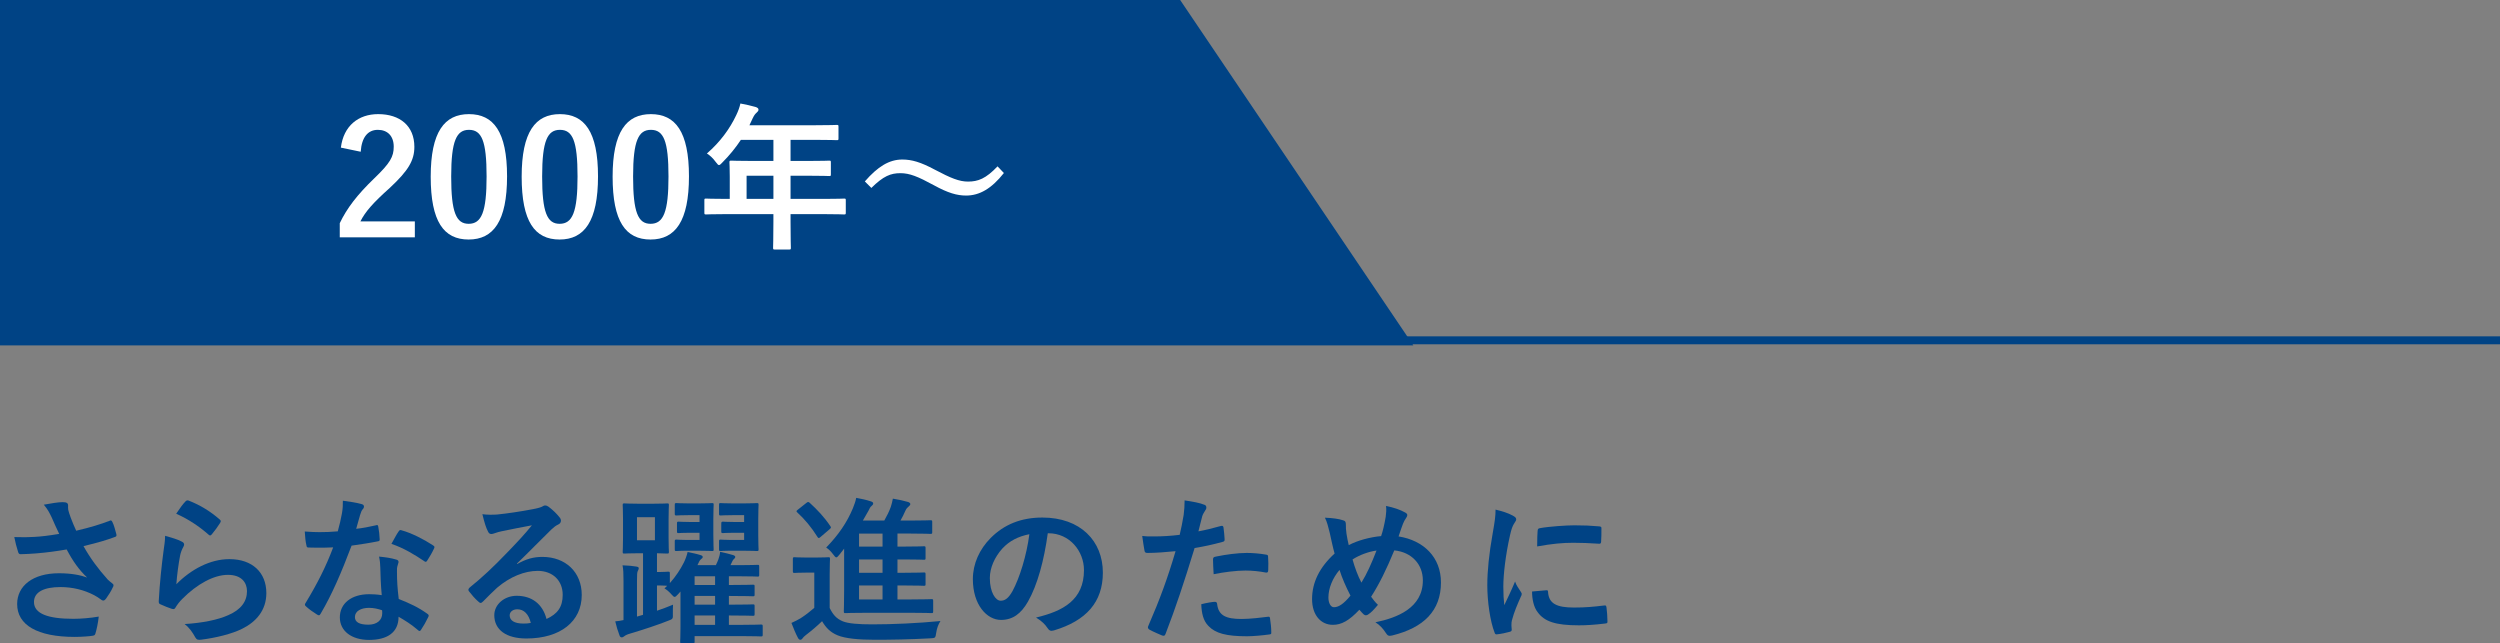
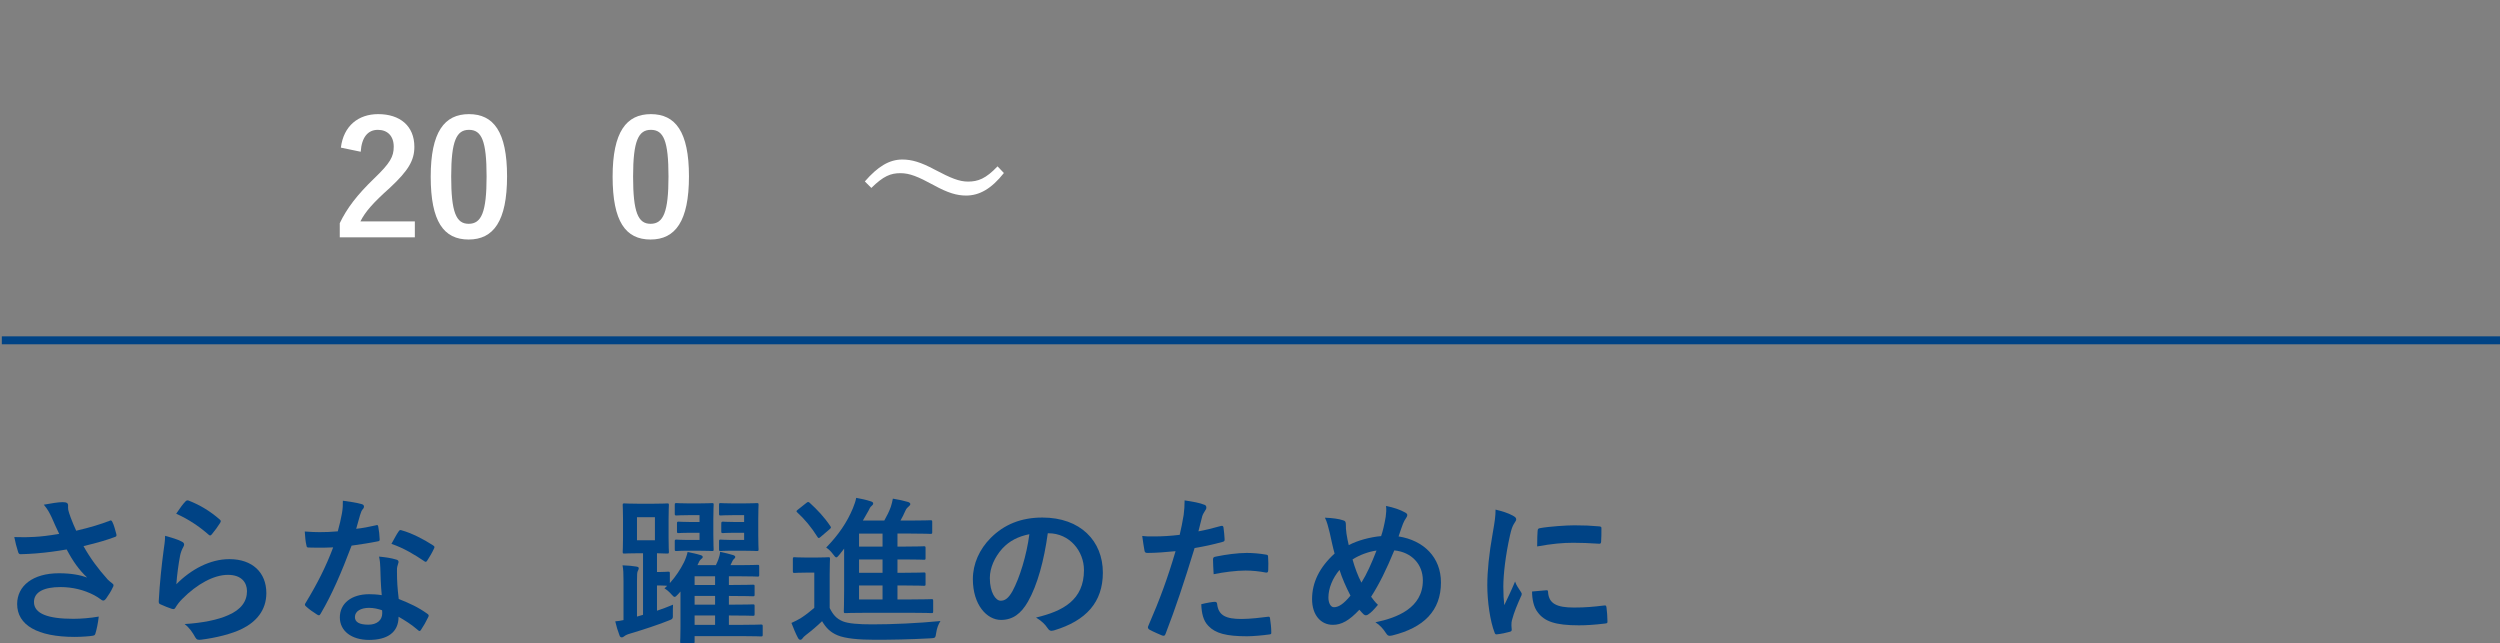
<svg xmlns="http://www.w3.org/2000/svg" id="レイヤー_1" x="0px" y="0px" viewBox="0 0 315 81.05" style="enable-background:new 0 0 315 81.05;" xml:space="preserve">
  <rect x="0" y="0" width="315" height="81.05" fill="#808080" stroke="none" />
  <style type="text/css">	.st0{fill:#004385;}	.st1{fill:#FFFFFF;}	.st2{fill:none;stroke:#004385;stroke-miterlimit:10;}</style>
  <g>
    <g>
      <g>
-         <polygon class="st0" points="178.08,43.52 0,43.52 0,0 148.7,0    " />
        <g>
          <path class="st1" d="M42.95,18.6c0.34-2.74,2.2-4.22,4.7-4.22c2.74,0,4.56,1.48,4.56,4.12c0,1.7-0.74,2.98-3.08,5.16     c-2.1,1.88-3.1,3-3.72,4.24h6.86v2h-9.46v-1.78c0.9-1.88,2.18-3.56,4.36-5.66c2-1.92,2.44-2.72,2.44-3.98     c0-1.34-0.78-2.12-2-2.12c-1.26,0-2.04,0.94-2.16,2.76L42.95,18.6z" />
          <path class="st1" d="M63.89,22.22c0,5.66-1.72,7.96-4.84,7.96c-3.14,0-4.78-2.26-4.78-7.92s1.74-7.88,4.82-7.88     S63.89,16.57,63.89,22.22z M56.85,22.24c0,4.5,0.62,5.96,2.2,5.96c1.62,0,2.26-1.48,2.26-5.96c0-4.5-0.62-5.88-2.22-5.88     C57.53,16.36,56.85,17.72,56.85,22.24z" />
-           <path class="st1" d="M75.35,22.22c0,5.66-1.72,7.96-4.84,7.96c-3.14,0-4.78-2.26-4.78-7.92s1.74-7.88,4.82-7.88     S75.35,16.57,75.35,22.22z M68.31,22.24c0,4.5,0.62,5.96,2.2,5.96c1.62,0,2.26-1.48,2.26-5.96c0-4.5-0.62-5.88-2.22-5.88     C68.99,16.36,68.31,17.72,68.31,22.24z" />
          <path class="st1" d="M86.81,22.22c0,5.66-1.72,7.96-4.84,7.96c-3.14,0-4.78-2.26-4.78-7.92s1.74-7.88,4.82-7.88     S86.81,16.57,86.81,22.22z M79.77,22.24c0,4.5,0.62,5.96,2.2,5.96c1.62,0,2.26-1.48,2.26-5.96c0-4.5-0.62-5.88-2.22-5.88     C80.45,16.36,79.77,17.72,79.77,22.24z" />
-           <path class="st1" d="M91.47,26.98c-1.76,0-2.38,0.04-2.5,0.04c-0.2,0-0.22-0.02-0.22-0.22v-1.58c0-0.18,0.02-0.2,0.22-0.2     c0.12,0,0.74,0.04,2.5,0.04h0.48v-2.8c0-1.14-0.04-1.68-0.04-1.8c0-0.2,0.02-0.22,0.24-0.22c0.12,0,0.8,0.04,2.74,0.04h2.56     v-2.66h-4.1c-0.66,1-1.44,1.96-2.34,2.86c-0.2,0.22-0.32,0.32-0.42,0.32c-0.1,0-0.2-0.12-0.4-0.38     c-0.38-0.52-0.74-0.84-1.12-1.08c1.66-1.44,2.88-3.1,3.7-4.84c0.24-0.5,0.42-0.98,0.52-1.46c0.72,0.14,1.38,0.28,1.92,0.44     c0.24,0.08,0.36,0.18,0.36,0.34c0,0.16-0.1,0.24-0.24,0.38c-0.16,0.14-0.3,0.3-0.5,0.72l-0.4,0.86h8.26     c1.94,0,2.62-0.04,2.74-0.04c0.2,0,0.22,0.02,0.22,0.22v1.48c0,0.2-0.02,0.22-0.22,0.22c-0.12,0-0.8-0.04-2.74-0.04h-3.08v2.66     h2.14c1.96,0,2.62-0.04,2.74-0.04c0.18,0,0.2,0.02,0.2,0.22v1.5c0,0.2-0.02,0.22-0.2,0.22c-0.12,0-0.78-0.04-2.74-0.04h-2.14     v2.92h4.24c1.76,0,2.38-0.04,2.5-0.04c0.2,0,0.22,0.02,0.22,0.2v1.58c0,0.2-0.02,0.22-0.22,0.22c-0.12,0-0.74-0.04-2.5-0.04     h-4.24v0.98c0,2.1,0.04,3.16,0.04,3.26c0,0.2-0.02,0.22-0.22,0.22h-1.78c-0.22,0-0.24-0.02-0.24-0.22     c0-0.12,0.04-1.16,0.04-3.26v-0.98H91.47z M97.45,25.06v-2.92h-3.38v2.92H97.45z" />
          <path class="st1" d="M108.97,22.86c1.62-1.86,3.06-2.76,4.72-2.76c1.2,0,2.34,0.34,4.06,1.26c2.08,1.1,3.12,1.52,4.22,1.52     c1.26,0,2.24-0.36,3.72-1.92l0.8,0.84c-1.56,1.98-3.08,2.84-4.76,2.84c-1.14,0-2.28-0.32-4.06-1.3     c-2.02-1.1-3.06-1.52-4.22-1.52c-1.22,0-2.14,0.36-3.66,1.86L108.97,22.86z" />
        </g>
      </g>
      <g>
        <g>
          <path class="st0" d="M6.52,65.21c-0.28-0.58-0.48-1-1-1.62c0.98-0.18,1.84-0.32,2.38-0.32c0.52,0,0.68,0.14,0.68,0.42     c0,0.18-0.02,0.38,0.02,0.56c0.06,0.24,0.14,0.52,0.32,1c0.24,0.6,0.42,1.08,0.68,1.62c1.82-0.42,3.14-0.84,4.18-1.24     c0.2-0.1,0.26-0.08,0.38,0.14c0.2,0.38,0.38,1.08,0.5,1.54c0.06,0.2-0.02,0.3-0.16,0.34c-0.96,0.36-2.12,0.72-3.98,1.16     c0.82,1.48,1.82,2.84,3.06,4.22c0.16,0.16,0.34,0.3,0.52,0.44c0.12,0.1,0.2,0.16,0.2,0.26c0,0.14-0.06,0.24-0.12,0.34     c-0.14,0.34-0.54,0.98-0.78,1.3c-0.16,0.22-0.26,0.3-0.4,0.3c-0.1,0-0.16-0.04-0.32-0.16c-0.26-0.18-0.44-0.32-0.82-0.52     c-1.3-0.68-2.76-1.02-4.24-1.02c-2.08,0-3.34,0.62-3.34,1.88c0,1.5,1.82,2.12,4.96,2.12c0.98,0,2.16-0.1,3.2-0.28     c-0.08,0.8-0.28,1.7-0.42,2.14c-0.06,0.2-0.14,0.24-0.38,0.28c-0.36,0.06-1.38,0.14-2.22,0.14c-4.72,0-7.26-1.5-7.26-4.14     c0-2.28,1.96-3.88,5.26-3.88c1.62,0,2.74,0.24,3.56,0.54C10,71.85,9.2,70.75,8.4,69.23c-1.26,0.22-2.42,0.38-3.86,0.5     c-0.54,0.04-1.46,0.1-1.96,0.1c-0.18,0-0.26-0.12-0.32-0.36c-0.2-0.62-0.3-1.04-0.46-1.8c1.02,0.04,1.84,0.02,2.5-0.02     c0.84-0.04,1.84-0.16,3.16-0.38C7.12,66.55,6.84,65.97,6.52,65.21z" />
          <path class="st0" d="M22.88,68.23c0.22,0.1,0.32,0.22,0.32,0.38c0,0.1-0.04,0.2-0.1,0.3c-0.18,0.32-0.32,0.68-0.4,1.06     c-0.2,1.02-0.4,2.5-0.48,3.64c1.84-1.86,4.24-3.16,6.68-3.16c2.92,0,4.66,1.7,4.66,4.28c0,2.18-1.3,3.62-3.02,4.48     c-1.34,0.68-3.4,1.16-5.12,1.38c-0.44,0.06-0.62,0.04-0.8-0.26c-0.38-0.68-0.74-1.22-1.36-1.7c2.24-0.14,4.16-0.52,5.5-1.12     c1.62-0.7,2.36-1.74,2.36-3.02c0-1.08-0.68-2.06-2.4-2.06c-1.76,0-3.88,1.14-5.76,3.04c-0.36,0.36-0.62,0.7-0.86,1.1     c-0.12,0.2-0.2,0.2-0.46,0.14c-0.46-0.16-0.94-0.34-1.36-0.54c-0.2-0.08-0.28-0.12-0.28-0.4c0.12-2.32,0.38-4.68,0.62-6.46     c0.08-0.6,0.18-1.12,0.18-1.8C21.58,67.73,22.42,67.97,22.88,68.23z M23.38,63.17c0.1-0.1,0.22-0.16,0.38-0.1     c1.48,0.58,2.72,1.34,3.92,2.38c0.1,0.08,0.14,0.14,0.14,0.22c0,0.06-0.04,0.14-0.1,0.24c-0.26,0.42-0.68,1-1.02,1.4     c-0.08,0.1-0.16,0.16-0.22,0.16c-0.08,0-0.14-0.04-0.24-0.14c-1.12-0.98-2.46-1.9-4.04-2.6C22.68,64.01,23.06,63.49,23.38,63.17     z" />
          <path class="st0" d="M47.36,66.19c0.18-0.06,0.26-0.06,0.3,0.16c0.1,0.5,0.16,1.1,0.18,1.62c0,0.18-0.08,0.22-0.24,0.24     c-1.08,0.22-2.06,0.36-3.3,0.54c-1.28,3.38-2.46,6.14-3.9,8.58c-0.08,0.14-0.14,0.2-0.22,0.2c-0.06,0-0.14-0.04-0.24-0.1     c-0.46-0.28-1.04-0.7-1.38-1.02c-0.1-0.08-0.14-0.14-0.14-0.22c0-0.06,0.02-0.14,0.1-0.24c1.5-2.48,2.56-4.58,3.46-6.98     c-0.76,0.04-1.38,0.04-2,0.04c-0.44,0-0.6,0-1.1-0.02c-0.2,0-0.24-0.06-0.28-0.32c-0.1-0.38-0.16-1.04-0.2-1.7     c0.82,0.06,1.28,0.08,1.86,0.08c0.78,0,1.38-0.02,2.3-0.1c0.24-0.84,0.38-1.52,0.52-2.24c0.12-0.7,0.12-1,0.12-1.62     c0.86,0.12,1.72,0.24,2.34,0.42c0.2,0.04,0.32,0.16,0.32,0.3c0,0.16-0.06,0.26-0.18,0.38c-0.12,0.16-0.2,0.34-0.32,0.74     c-0.14,0.48-0.3,1.1-0.48,1.7C45.66,66.55,46.58,66.37,47.36,66.19z M47.92,71.55c-0.02-0.54-0.04-0.86-0.16-1.42     c0.98,0.1,1.5,0.18,2.18,0.38c0.18,0.04,0.28,0.14,0.28,0.32c0,0.04-0.04,0.18-0.12,0.42c-0.08,0.24-0.1,0.48-0.08,0.82     c0,1.18,0.06,2.04,0.22,3.4c1.44,0.58,2.42,1.02,3.6,1.86c0.2,0.14,0.22,0.22,0.12,0.42c-0.3,0.62-0.58,1.12-0.92,1.62     c-0.06,0.1-0.12,0.14-0.18,0.14c-0.06,0-0.12-0.04-0.2-0.12c-0.88-0.76-1.62-1.2-2.44-1.68c0,2-1.44,2.92-3.72,2.92     c-2.2,0-3.68-1.12-3.68-2.84c0-1.74,1.44-2.92,3.7-2.92c0.38,0,0.94,0.02,1.58,0.12C47.98,73.71,47.94,72.49,47.92,71.55z      M46.5,76.59c-1,0-1.78,0.4-1.78,1.16c0,0.64,0.56,0.96,1.7,0.96c1.08,0,1.74-0.58,1.74-1.42c0-0.18,0-0.28-0.02-0.4     C47.66,76.73,47.12,76.59,46.5,76.59z M50.22,66.97c0.12-0.2,0.22-0.22,0.42-0.14c1.18,0.32,2.76,1.12,3.92,1.88     c0.12,0.08,0.18,0.14,0.18,0.22c0,0.06-0.02,0.14-0.08,0.24c-0.2,0.44-0.56,1.06-0.84,1.48c-0.06,0.1-0.12,0.14-0.18,0.14     s-0.1-0.02-0.18-0.08c-1.18-0.8-2.62-1.68-4.14-2.18C49.66,67.93,49.96,67.33,50.22,66.97z" />
-           <path class="st0" d="M65.16,71.07c1.12-0.64,2.06-0.9,3.18-0.9c2.92,0,4.96,1.92,4.96,4.8c0,3.34-2.7,5.48-6.98,5.48     c-2.52,0-4.04-1.08-4.04-2.94c0-1.34,1.26-2.44,2.82-2.44c1.88,0,3.26,1,3.76,2.92c1.4-0.64,2.04-1.52,2.04-3.04     c0-1.82-1.28-3.02-3.14-3.02c-1.66,0-3.5,0.74-5.12,2.12c-0.58,0.52-1.14,1.1-1.74,1.7c-0.14,0.14-0.24,0.22-0.34,0.22     c-0.08,0-0.18-0.06-0.3-0.18c-0.42-0.36-0.86-0.88-1.18-1.3c-0.12-0.16-0.06-0.3,0.1-0.46c1.56-1.26,2.94-2.54,4.74-4.42     c1.24-1.28,2.18-2.28,3.1-3.42c-1.2,0.22-2.62,0.5-3.86,0.76c-0.26,0.06-0.52,0.12-0.84,0.24c-0.1,0.04-0.3,0.1-0.4,0.1     c-0.2,0-0.34-0.1-0.44-0.34c-0.24-0.46-0.42-1.02-0.7-2.16c0.6,0.08,1.26,0.08,1.86,0.04c1.22-0.12,2.98-0.38,4.54-0.68     c0.5-0.1,0.9-0.2,1.1-0.3c0.1-0.06,0.28-0.16,0.38-0.16c0.2,0,0.32,0.06,0.46,0.16c0.6,0.46,1,0.86,1.34,1.28     c0.16,0.18,0.22,0.32,0.22,0.48c0,0.2-0.12,0.38-0.34,0.48c-0.34,0.16-0.5,0.3-0.88,0.64c-1.46,1.42-2.8,2.82-4.32,4.28     L65.16,71.07z M65.18,76.77c-0.58,0-0.96,0.34-0.96,0.76c0,0.62,0.54,1.04,1.74,1.04c0.36,0,0.62-0.02,0.92-0.08     C66.62,77.39,66.02,76.77,65.18,76.77z" />
          <path class="st0" d="M85.42,74.89c-0.2,0.22-0.32,0.32-0.42,0.32c-0.1,0-0.2-0.1-0.4-0.32c-0.3-0.34-0.54-0.54-0.88-0.76     c0.12-0.1,0.24-0.2,0.34-0.32c-0.12,0-0.36-0.04-0.86-0.04h-0.42v3.18c0.64-0.22,1.32-0.46,2.02-0.76     c-0.02,0.34-0.02,0.76-0.02,1.12c0.02,0.66,0.02,0.68-0.58,0.9c-1.48,0.58-3,1.08-4.8,1.62c-0.36,0.1-0.6,0.22-0.72,0.32     c-0.1,0.08-0.22,0.16-0.34,0.16c-0.14,0-0.22-0.08-0.28-0.24c-0.22-0.58-0.4-1.16-0.54-1.78c0.34-0.02,0.68-0.08,1.04-0.16     v-5.02c0-0.9-0.02-1.34-0.12-1.88c0.66,0.02,1.34,0.08,1.76,0.16c0.18,0.04,0.28,0.08,0.28,0.2c0,0.14-0.06,0.24-0.12,0.36     c-0.08,0.14-0.1,0.46-0.1,1.22v4.52l0.76-0.22v-7.76h-0.56c-1.24,0-1.64,0.04-1.78,0.04c-0.2,0-0.22-0.02-0.22-0.24     c0-0.12,0.04-0.6,0.04-1.72v-2.4c0-1.12-0.04-1.6-0.04-1.74c0-0.2,0.02-0.22,0.22-0.22c0.14,0,0.54,0.04,1.78,0.04h1.82     c1.28,0,1.64-0.04,1.78-0.04c0.2,0,0.22,0.02,0.22,0.22c0,0.12-0.04,0.62-0.04,1.74v2.4c0,1.12,0.04,1.6,0.04,1.72     c0,0.22-0.02,0.24-0.22,0.24c-0.12,0-0.42-0.02-1.28-0.04v2.36h0.42c0.64,0,0.84-0.04,0.96-0.04c0.22,0,0.24,0.02,0.24,0.22     v1.22c0.74-0.82,1.34-1.74,1.76-2.58c0.16-0.32,0.38-0.86,0.48-1.34c0.56,0.12,1.16,0.24,1.58,0.38     c0.22,0.06,0.32,0.12,0.32,0.24s-0.06,0.18-0.18,0.26c-0.2,0.14-0.3,0.4-0.48,0.78h2.32c0.14-0.28,0.24-0.54,0.32-0.74     c0.1-0.3,0.18-0.56,0.22-0.94c0.58,0.12,1.18,0.28,1.6,0.4c0.2,0.06,0.3,0.14,0.3,0.24c0,0.14-0.1,0.2-0.18,0.28     s-0.14,0.16-0.18,0.26l-0.24,0.5h1.12c1.62,0,2.16-0.04,2.28-0.04c0.2,0,0.22,0.02,0.22,0.22v1.04c0,0.2-0.02,0.22-0.22,0.22     c-0.12,0-0.66-0.04-2.28-0.04h-1.32v1.1h0.06c2.08,0,2.84-0.04,2.96-0.04c0.2,0,0.22,0.02,0.22,0.22v1.02     c0,0.2-0.02,0.22-0.22,0.22c-0.12,0-0.88-0.04-2.96-0.04h-0.06v1.1h0.06c2.08,0,2.84-0.04,2.96-0.04c0.2,0,0.22,0.02,0.22,0.22     v1c0,0.2-0.02,0.22-0.22,0.22c-0.12,0-0.88-0.04-2.96-0.04h-0.06v1.18h1.66c1.7,0,2.24-0.04,2.36-0.04     c0.22,0,0.24,0.02,0.24,0.22v1.06c0,0.2-0.02,0.22-0.24,0.22c-0.12,0-0.66-0.04-2.36-0.04h-5.98v0.68c0,0.2-0.02,0.22-0.22,0.22     h-1.4c-0.18,0-0.2-0.02-0.2-0.22c0-0.12,0.04-0.5,0.04-1.76v-4.54L85.42,74.89z M82.52,65.17h-2.26v2.9h2.26V65.17z      M87.94,63.43c1.16,0,1.66-0.04,1.78-0.04c0.18,0,0.2,0.02,0.2,0.22c0,0.12-0.04,0.66-0.04,1.8v2c0,1.16,0.04,1.68,0.04,1.8     c0,0.2-0.02,0.22-0.2,0.22c-0.12,0-0.62-0.04-1.78-0.04h-1.56c-0.72,0-1,0.04-1.12,0.04c-0.22,0-0.24-0.02-0.24-0.22v-1     c0-0.2,0.02-0.22,0.24-0.22c0.12,0,0.4,0.04,1.12,0.04h1.76v-0.9h-1.28c-0.9,0-1.22,0.04-1.34,0.04c-0.2,0-0.22-0.02-0.22-0.24     v-0.96c0-0.22,0.02-0.24,0.22-0.24c0.12,0,0.44,0.04,1.34,0.04h1.28v-0.86h-1.36c-1.08,0-1.4,0.04-1.52,0.04     c-0.22,0-0.24-0.02-0.24-0.22v-1.12c0-0.2,0.02-0.22,0.24-0.22c0.12,0,0.44,0.04,1.52,0.04H87.94z M90.1,73.71v-1.1h-2.58v1.1     H90.1z M90.1,76.19v-1.1h-2.58v1.1H90.1z M90.1,78.73v-1.18h-2.58v1.18H90.1z M93.62,63.43c1.12,0,1.62-0.04,1.74-0.04     c0.2,0,0.22,0.02,0.22,0.22c0,0.12-0.04,0.66-0.04,1.8v2c0,1.16,0.04,1.68,0.04,1.8c0,0.2-0.02,0.22-0.22,0.22     c-0.12,0-0.62-0.04-1.74-0.04h-1.66c-0.72,0-1,0.04-1.14,0.04c-0.2,0-0.22-0.02-0.22-0.22v-1c0-0.2,0.02-0.22,0.22-0.22     c0.14,0,0.42,0.04,1.14,0.04h1.8v-0.9h-1.32c-0.88,0-1.22,0.04-1.34,0.04c-0.2,0-0.22-0.02-0.22-0.24v-0.84     c0-0.34,0.02-0.36,0.22-0.36c0.12,0,0.46,0.04,1.34,0.04h1.32v-0.86h-1.4c-1.1,0-1.4,0.04-1.54,0.04c-0.2,0-0.22-0.02-0.22-0.22     v-1.12c0-0.2,0.02-0.22,0.22-0.22c0.14,0,0.44,0.04,1.54,0.04H93.62z" />
          <path class="st0" d="M104.54,76.61c0.42,0.84,0.84,1.34,1.66,1.68c0.7,0.28,1.96,0.38,3.7,0.38c2.58,0,5.74-0.14,8.6-0.42     c-0.28,0.42-0.46,0.94-0.54,1.5c-0.1,0.64-0.1,0.64-0.74,0.68c-2.54,0.14-4.92,0.18-7,0.18c-2.06,0-3.72-0.16-4.68-0.56     c-0.92-0.38-1.46-0.94-1.96-1.78c-0.62,0.6-1.32,1.2-2.06,1.76c-0.2,0.16-0.32,0.28-0.4,0.4c-0.1,0.14-0.18,0.18-0.3,0.18     c-0.08,0-0.2-0.08-0.28-0.24c-0.28-0.52-0.54-1.16-0.82-1.88c0.52-0.24,0.8-0.38,1.2-0.62c0.56-0.36,1.18-0.84,1.68-1.28v-4.44     h-1c-1.08,0-1.36,0.04-1.46,0.04c-0.22,0-0.24-0.02-0.24-0.24v-1.52c0-0.2,0.02-0.22,0.24-0.22c0.1,0,0.38,0.04,1.46,0.04h1.26     c1.06,0,1.38-0.04,1.5-0.04c0.2,0,0.22,0.02,0.22,0.22c0,0.12-0.04,0.68-0.04,1.9V76.61z M101.6,63.37     c0.1-0.08,0.16-0.12,0.24-0.12c0.04,0,0.1,0.04,0.18,0.1c0.94,0.86,1.84,1.8,2.6,2.94c0.12,0.18,0.12,0.2-0.1,0.4l-1.12,0.96     c-0.1,0.1-0.18,0.14-0.24,0.14c-0.06,0-0.1-0.04-0.16-0.14c-0.78-1.24-1.62-2.24-2.54-3.08c-0.16-0.16-0.14-0.18,0.08-0.36     L101.6,63.37z M105.78,69.87c-0.2,0.24-0.3,0.36-0.4,0.36c-0.12,0-0.22-0.14-0.42-0.4c-0.28-0.38-0.54-0.62-0.86-0.84     c1.54-1.58,2.62-3.16,3.36-4.94c0.22-0.56,0.34-0.88,0.42-1.32c0.6,0.1,1.3,0.26,1.84,0.44c0.2,0.06,0.3,0.14,0.3,0.26     c0,0.14-0.08,0.22-0.2,0.32c-0.18,0.14-0.24,0.3-0.4,0.62l-0.7,1.22h2.7c0.36-0.64,0.6-1.12,0.82-1.72     c0.12-0.36,0.18-0.64,0.26-1.04c0.74,0.12,1.38,0.26,1.92,0.42c0.16,0.06,0.28,0.14,0.28,0.26s-0.08,0.2-0.2,0.3     c-0.14,0.12-0.3,0.26-0.42,0.54c-0.2,0.48-0.4,0.84-0.62,1.24h1.32c1.74,0,2.32-0.04,2.44-0.04c0.22,0,0.24,0.02,0.24,0.24v1.26     c0,0.2-0.02,0.22-0.24,0.22c-0.12,0-0.7-0.04-2.44-0.04h-1.7v1.64h0.88c1.74,0,2.32-0.04,2.44-0.04c0.2,0,0.22,0.02,0.22,0.24     v1.24c0,0.2-0.02,0.22-0.22,0.22c-0.12,0-0.7-0.04-2.44-0.04h-0.88v1.68h0.88c1.74,0,2.32-0.04,2.44-0.04     c0.2,0,0.22,0.02,0.22,0.24v1.22c0,0.2-0.02,0.22-0.22,0.22c-0.12,0-0.7-0.04-2.44-0.04h-0.88v1.76h1.62     c1.9,0,2.54-0.04,2.66-0.04c0.2,0,0.22,0.02,0.22,0.24v1.28c0,0.22-0.02,0.24-0.22,0.24c-0.12,0-0.76-0.04-2.66-0.04h-5.44     c-1.92,0-2.6,0.04-2.72,0.04c-0.2,0-0.22-0.02-0.22-0.24c0-0.12,0.04-0.94,0.04-2.64v-5.24L105.78,69.87z M111.2,68.87v-1.64     h-2.96v1.64H111.2z M111.2,72.17v-1.68h-2.96v1.68H111.2z M111.2,75.53v-1.76h-2.96v1.76H111.2z" />
          <path class="st0" d="M132.02,67.19c-0.46,3.4-1.3,6.52-2.5,8.62c-0.86,1.5-1.9,2.3-3.4,2.3c-1.76,0-3.54-1.88-3.54-5.14     c0-1.92,0.82-3.76,2.26-5.2c1.68-1.68,3.8-2.56,6.5-2.56c4.8,0,7.62,2.96,7.62,6.94c0,3.72-2.1,6.06-6.16,7.28     c-0.42,0.12-0.6,0.04-0.86-0.36c-0.22-0.34-0.64-0.8-1.4-1.26c3.38-0.8,6.04-2.2,6.04-5.98c0-2.38-1.8-4.64-4.48-4.64H132.02z      M126.28,69.13c-0.96,1.08-1.56,2.42-1.56,3.7c0,1.84,0.74,2.86,1.36,2.86c0.52,0,0.96-0.26,1.5-1.22     c0.88-1.62,1.78-4.5,2.12-7.16C128.3,67.59,127.18,68.15,126.28,69.13z" />
          <path class="st0" d="M153.84,66.27c0.22-0.06,0.3,0.04,0.32,0.2c0.06,0.44,0.12,1.02,0.14,1.44c0.02,0.26-0.04,0.32-0.3,0.38     c-1.24,0.34-2.26,0.56-3.48,0.76c-1.36,4.44-2.38,7.5-3.66,10.82c-0.1,0.28-0.22,0.26-0.44,0.2c-0.2-0.08-1.18-0.5-1.6-0.74     c-0.16-0.1-0.22-0.26-0.16-0.4c1.52-3.5,2.48-6.14,3.46-9.48c-1.16,0.12-2.56,0.22-3.5,0.22c-0.3,0-0.38-0.06-0.42-0.32     c-0.08-0.42-0.18-1.1-0.28-1.82c0.42,0.06,0.66,0.06,1.48,0.06c1,0,2.08-0.06,3.24-0.2c0.2-0.8,0.36-1.68,0.5-2.5     c0.08-0.6,0.12-1.2,0.12-1.84c1.06,0.16,1.88,0.3,2.52,0.56c0.16,0.06,0.22,0.2,0.22,0.32c0,0.08,0,0.18-0.1,0.32     c-0.16,0.28-0.32,0.48-0.42,0.8c-0.2,0.72-0.34,1.4-0.48,1.9C151.78,66.81,152.86,66.55,153.84,66.27z M153.06,75.83     c0.2,0,0.28,0.08,0.3,0.28c0.16,1.46,1.14,1.88,3.06,1.88c1.12,0,2.56-0.18,3.36-0.28c0.16-0.02,0.22,0.02,0.24,0.18     c0.08,0.52,0.16,1.2,0.16,1.74c0.02,0.24,0,0.3-0.32,0.32c-0.68,0.1-1.98,0.22-2.72,0.22c-2.62,0-3.98-0.36-4.88-1.3     c-0.64-0.64-0.86-1.58-0.9-2.74C151.98,75.97,152.8,75.83,153.06,75.83z M152.84,70.53c0-0.28,0.06-0.34,0.36-0.4     c1.26-0.26,2.74-0.46,3.9-0.46c0.78,0,1.64,0.08,2.34,0.2c0.28,0.04,0.34,0.06,0.34,0.3c0.04,0.5,0.04,1.06,0.02,1.6     c0,0.34-0.1,0.42-0.38,0.36c-0.7-0.14-1.62-0.24-2.48-0.24c-1.2,0-2.72,0.2-4.02,0.46C152.88,71.65,152.84,70.93,152.84,70.53z" />
          <path class="st0" d="M174.6,65.11c0.06-0.44,0.1-0.92,0.04-1.36c1,0.2,1.78,0.48,2.36,0.8c0.22,0.1,0.32,0.22,0.32,0.36     c0,0.1-0.06,0.22-0.14,0.34c-0.18,0.26-0.28,0.44-0.4,0.74c-0.12,0.32-0.3,0.8-0.56,1.6c3.16,0.5,5.34,2.62,5.34,5.8     c0,3.56-2.16,5.7-6.14,6.68c-0.44,0.1-0.58,0.04-0.82-0.34c-0.3-0.48-0.76-1-1.3-1.32c2.72-0.56,5.98-1.8,5.98-5.28     c0-2.02-1.4-3.56-3.6-3.78c-0.98,2.38-1.86,4.18-2.92,5.84c0.22,0.3,0.48,0.66,0.86,1.02c-0.52,0.62-0.86,0.98-1.24,1.22     c-0.08,0.06-0.18,0.1-0.28,0.1c-0.1,0-0.18-0.04-0.28-0.12c-0.16-0.16-0.32-0.32-0.54-0.58c-1.3,1.38-2.26,1.9-3.34,1.9     c-1.52,0-2.62-1.24-2.62-3.24c0-2.08,0.92-4,2.84-5.74c-0.22-0.76-0.42-1.76-0.62-2.64c-0.2-0.78-0.32-1.32-0.6-1.88     c0.96,0.04,1.72,0.14,2.26,0.32c0.32,0.08,0.38,0.22,0.38,0.58c0,0.32,0,0.62,0.08,1.14c0.1,0.58,0.16,0.94,0.28,1.42     c1.12-0.6,2.72-1.02,4.08-1.14C174.24,66.91,174.42,66.17,174.6,65.11z M167.38,75.29c0,0.68,0.28,1.22,0.7,1.22     c0.6,0,1.24-0.44,2.08-1.46c-0.58-1.12-1.06-2.22-1.38-3.24C167.9,72.85,167.38,74.13,167.38,75.29z M171.54,73.41     c0.68-1.1,1.26-2.38,1.9-4.04c-0.94,0.12-2.12,0.54-3.02,1.12C170.68,71.45,171.1,72.59,171.54,73.41z" />
          <path class="st0" d="M190.58,64.95c0.34,0.18,0.46,0.3,0.46,0.48c0,0.14-0.04,0.2-0.3,0.6c-0.2,0.36-0.3,0.64-0.48,1.42     c-0.56,2.48-0.84,4.94-0.84,6.46c0,0.98,0.04,1.64,0.12,2.34c0.42-0.92,0.78-1.58,1.36-2.98c0.16,0.5,0.42,0.82,0.7,1.26     c0.06,0.1,0.14,0.22,0.14,0.3c0,0.14-0.04,0.22-0.1,0.32c-0.46,1.04-0.84,1.9-1.14,3.02c-0.04,0.12-0.06,0.34-0.06,0.62     c0,0.24,0.04,0.4,0.04,0.56c0,0.14-0.08,0.22-0.26,0.26c-0.5,0.14-1.06,0.26-1.64,0.32c-0.14,0.02-0.22-0.08-0.26-0.22     c-0.56-1.4-0.92-3.94-0.92-5.96c0-1.8,0.22-3.98,0.68-6.56c0.26-1.48,0.36-2.14,0.36-2.98     C189.34,64.43,189.98,64.63,190.58,64.95z M194.86,74.37c0.16-0.02,0.2,0.08,0.2,0.3c0.12,1.38,1.08,1.88,3.26,1.88     c1.5,0,2.48-0.1,3.82-0.26c0.2-0.02,0.24,0,0.28,0.26c0.06,0.42,0.12,1.2,0.12,1.72c0,0.24,0,0.26-0.34,0.3     c-1.36,0.16-2.32,0.22-3.26,0.22c-2.96,0-4.34-0.48-5.2-1.66c-0.5-0.64-0.7-1.66-0.7-2.6L194.86,74.37z M193.74,66.89     c0.02-0.24,0.08-0.3,0.28-0.34c1.18-0.22,3.42-0.36,4.34-0.36c1.2,0,2.12,0.04,2.96,0.12c0.42,0.02,0.46,0.06,0.46,0.26     c0,0.6,0,1.14-0.04,1.7c-0.02,0.18-0.08,0.26-0.26,0.24c-1.2-0.08-2.24-0.12-3.26-0.12c-1.34,0-2.64,0.12-4.54,0.46     C193.7,67.73,193.7,67.23,193.74,66.89z" />
        </g>
      </g>
    </g>
    <line class="st2" x1="0.23" y1="42.88" x2="315" y2="42.88" />
  </g>
</svg>